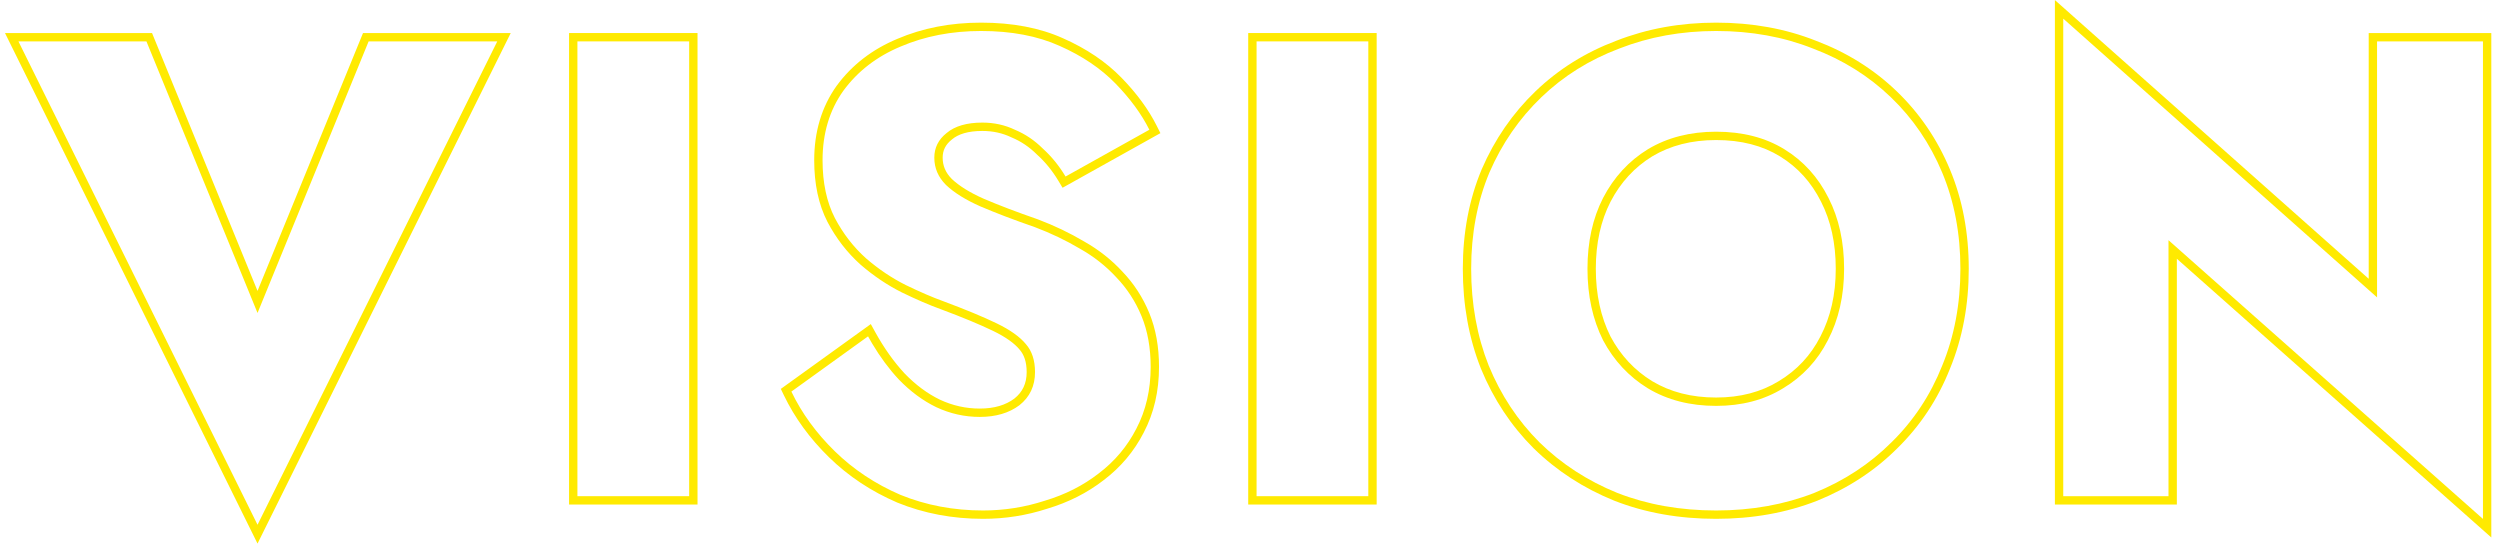
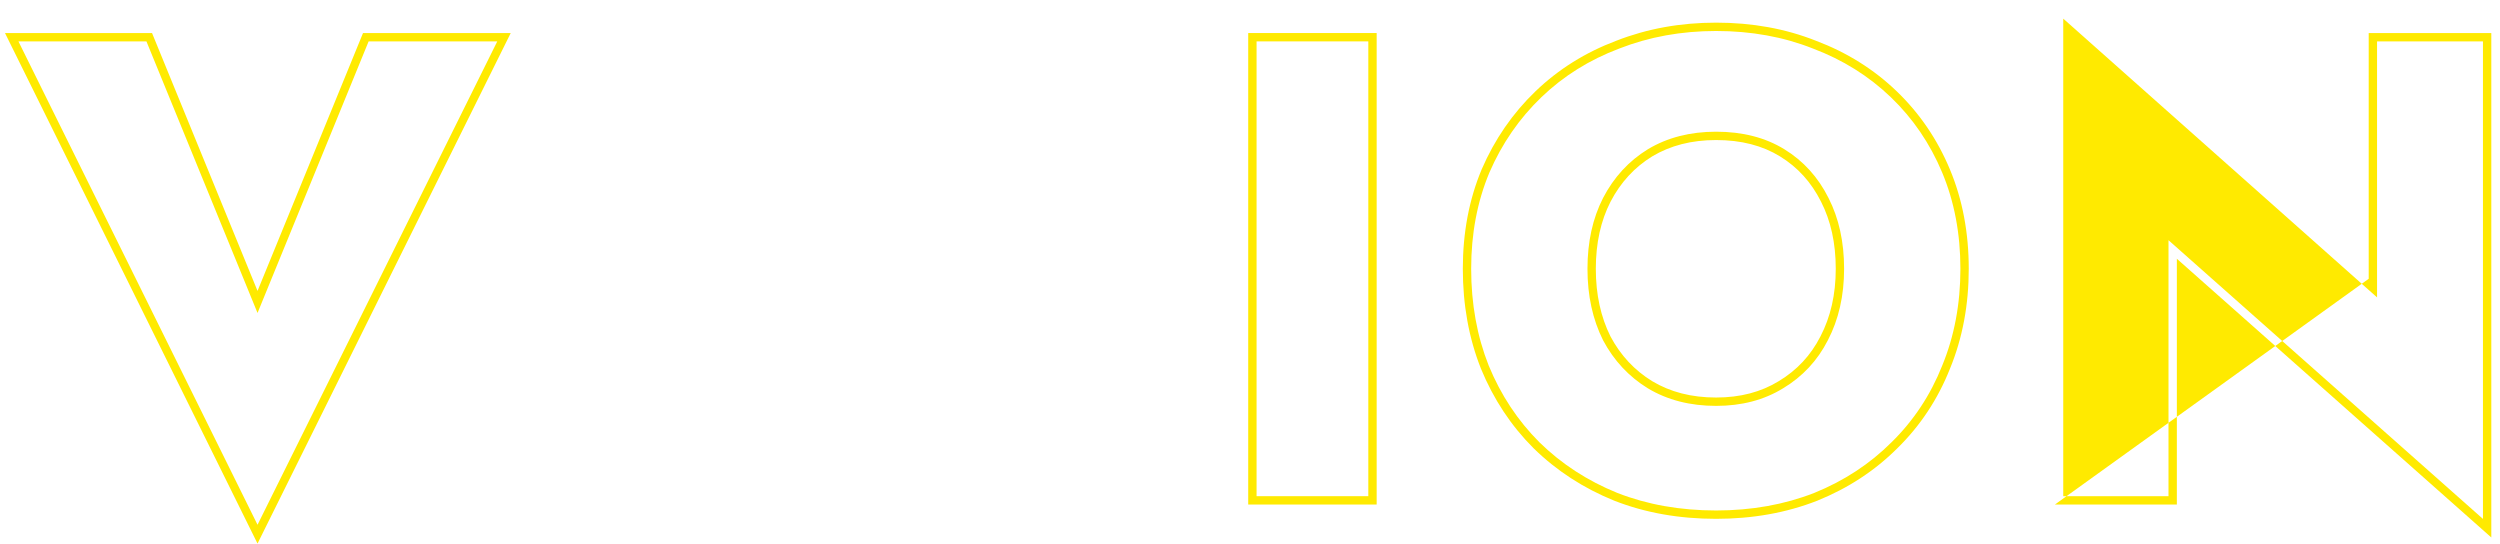
<svg xmlns="http://www.w3.org/2000/svg" width="262" height="57" viewBox="0 0 262 57" fill="none">
-   <path fill-rule="evenodd" clip-rule="evenodd" d="M248.24 3.462H261.089V56.328L228.134 27.117V52.875H215.353V0.007L248.24 29.217V3.462ZM249.115 31.165L216.228 1.954V52H227.259V25.173L260.214 54.383V4.337H249.115V31.165Z" fill="#FFEA00" />
+   <path fill-rule="evenodd" clip-rule="evenodd" d="M248.24 3.462H261.089V56.328L228.134 27.117V52.875H215.353L248.24 29.217V3.462ZM249.115 31.165L216.228 1.954V52H227.259V25.173L260.214 54.383V4.337H249.115V31.165Z" fill="#FFEA00" />
  <path fill-rule="evenodd" clip-rule="evenodd" d="M168.001 35.658C166.911 33.48 166.367 30.983 166.367 28.169C166.367 25.354 166.911 22.88 168.001 20.747C169.136 18.568 170.702 16.866 172.699 15.64C174.742 14.415 177.125 13.802 179.849 13.802C182.618 13.802 185.001 14.415 186.998 15.64C188.995 16.866 190.539 18.568 191.628 20.747C192.717 22.88 193.262 25.354 193.262 28.169C193.262 30.983 192.695 33.48 191.56 35.658C190.471 37.792 188.904 39.471 186.862 40.697C184.864 41.923 182.527 42.536 179.849 42.536C177.125 42.536 174.742 41.923 172.699 40.697C170.702 39.471 169.136 37.792 168.001 35.658ZM173.153 39.949C175.041 41.081 177.262 41.661 179.849 41.661C182.389 41.661 184.563 41.081 186.404 39.951L186.412 39.947C188.313 38.806 189.765 37.249 190.781 35.261L190.784 35.254C191.845 33.217 192.387 30.863 192.387 28.169C192.387 25.468 191.865 23.135 190.849 21.145L190.845 21.138C189.826 19.099 188.393 17.523 186.54 16.386C184.704 15.259 182.486 14.677 179.849 14.677C177.262 14.677 175.041 15.257 173.153 16.388C171.3 17.526 169.843 19.105 168.779 21.148C167.763 23.137 167.242 25.47 167.242 28.169C167.242 30.864 167.762 33.22 168.778 35.257C169.841 37.252 171.298 38.81 173.153 39.949ZM156.085 18.091C154.814 21.133 154.179 24.492 154.179 28.169C154.179 31.846 154.792 35.227 156.017 38.314C157.288 41.401 159.058 44.079 161.328 46.349C163.643 48.618 166.367 50.389 169.499 51.66C172.631 52.885 176.081 53.498 179.849 53.498C183.571 53.498 186.998 52.885 190.13 51.66C193.262 50.389 195.963 48.618 198.233 46.349C200.548 44.079 202.318 41.401 203.544 38.314C204.815 35.227 205.45 31.846 205.45 28.169C205.45 24.492 204.815 21.133 203.544 18.091C202.273 15.05 200.48 12.417 198.165 10.193C195.85 7.969 193.126 6.266 189.994 5.086C186.907 3.861 183.525 3.248 179.849 3.248C176.217 3.248 172.835 3.861 169.703 5.086C166.571 6.266 163.847 7.969 161.532 10.193C159.217 12.417 157.402 15.05 156.085 18.091ZM190.31 4.27C193.545 5.49 196.368 7.254 198.771 9.562C201.175 11.871 203.035 14.605 204.351 17.754C205.672 20.914 206.325 24.389 206.325 28.169C206.325 31.946 205.672 35.441 204.355 38.642C203.086 41.836 201.25 44.615 198.848 46.971C196.492 49.326 193.692 51.158 190.459 52.47L190.449 52.474C187.205 53.744 183.668 54.373 179.849 54.373C175.985 54.373 172.425 53.744 169.18 52.474L169.17 52.47C165.937 51.158 163.116 49.326 160.716 46.973L160.709 46.967C158.355 44.613 156.521 41.836 155.208 38.647L155.204 38.637C153.933 35.437 153.304 31.944 153.304 28.169C153.304 24.389 153.957 20.914 155.278 17.754L155.282 17.744C156.643 14.599 158.525 11.869 160.926 9.562C163.329 7.253 166.153 5.489 169.389 4.269C172.63 3.002 176.119 2.373 179.849 2.373C183.621 2.373 187.112 3.001 190.31 4.27Z" fill="#FFEA00" />
  <path fill-rule="evenodd" clip-rule="evenodd" d="M131.688 4.337V52H143.399V4.337H131.688ZM130.813 3.462H144.274V52.875H130.813V3.462Z" fill="#FFEA00" />
-   <path fill-rule="evenodd" clip-rule="evenodd" d="M91.408 36.013C91.26 35.764 91.114 35.509 90.971 35.25L82.936 41.038C84.025 43.307 85.546 45.395 87.498 47.302C89.45 49.208 91.742 50.729 94.375 51.864C97.053 52.953 99.936 53.498 103.022 53.498C105.247 53.498 107.403 53.157 109.491 52.477C111.624 51.841 113.508 50.888 115.142 49.617C116.822 48.346 118.138 46.78 119.092 44.919C120.09 43.012 120.59 40.856 120.59 38.45C120.59 36.453 120.272 34.682 119.636 33.139C119.001 31.596 118.116 30.234 116.981 29.054C115.891 27.874 114.62 26.875 113.168 26.058C111.715 25.195 110.149 24.446 108.47 23.811C106.245 23.039 104.339 22.313 102.75 21.632C101.207 20.951 100.004 20.202 99.141 19.385C98.324 18.568 97.916 17.615 97.916 16.525C97.916 15.481 98.347 14.619 99.209 13.938C100.072 13.212 101.32 12.848 102.954 12.848C104.18 12.848 105.315 13.098 106.359 13.597C107.448 14.051 108.424 14.71 109.287 15.572C110.194 16.389 110.989 17.365 111.67 18.5L120.453 13.597C119.636 11.963 118.456 10.352 116.913 8.763C115.369 7.174 113.417 5.858 111.057 4.814C108.742 3.77 105.996 3.248 102.818 3.248C99.731 3.248 96.917 3.793 94.375 4.882C91.878 5.926 89.881 7.469 88.383 9.512C86.93 11.555 86.204 13.983 86.204 16.798C86.204 19.158 86.635 21.178 87.498 22.858C88.36 24.492 89.45 25.899 90.766 27.079C92.083 28.214 93.467 29.145 94.92 29.871C96.418 30.597 97.734 31.165 98.869 31.573C101.184 32.436 103.045 33.207 104.452 33.888C105.859 34.569 106.881 35.295 107.516 36.067C108.152 36.793 108.47 37.769 108.47 38.995C108.47 40.447 107.925 41.605 106.835 42.468C105.746 43.285 104.361 43.693 102.682 43.693C101.093 43.693 99.573 43.353 98.12 42.672C96.713 41.991 95.396 41.015 94.171 39.744C93.168 38.664 92.247 37.42 91.408 36.013ZM98.496 41.882C99.832 42.507 101.225 42.818 102.682 42.818C104.212 42.818 105.397 42.449 106.301 41.774C107.164 41.087 107.595 40.19 107.595 38.995C107.595 37.922 107.319 37.171 106.858 36.643L106.849 36.633L106.841 36.623C106.318 35.989 105.422 35.33 104.071 34.676C102.699 34.012 100.868 33.252 98.568 32.395C97.396 31.973 96.052 31.392 94.538 30.658L94.528 30.654C93.007 29.893 91.562 28.921 90.195 27.742L90.189 27.736L90.182 27.731C88.785 26.478 87.633 24.988 86.724 23.266L86.719 23.257C85.78 21.427 85.329 19.263 85.329 16.798C85.329 13.825 86.099 11.214 87.67 9.005L87.677 8.995C89.275 6.816 91.402 5.177 94.034 4.076C96.696 2.936 99.628 2.373 102.818 2.373C106.088 2.373 108.962 2.91 111.414 4.015C113.859 5.097 115.908 6.473 117.54 8.153C119.133 9.793 120.371 11.477 121.236 13.206L121.61 13.954L111.356 19.677L110.919 18.95C110.28 17.884 109.539 16.977 108.701 16.222L108.684 16.207L108.668 16.191C107.883 15.406 107.003 14.814 106.022 14.405L106.002 14.396L105.981 14.387C105.062 13.947 104.057 13.723 102.954 13.723C101.436 13.723 100.42 14.062 99.773 14.607L99.762 14.616L99.751 14.625C99.087 15.15 98.791 15.765 98.791 16.525C98.791 17.364 99.093 18.096 99.752 18.758C100.517 19.48 101.62 20.177 103.099 20.83C104.662 21.5 106.547 22.218 108.756 22.984L108.768 22.988L108.779 22.992C110.5 23.644 112.109 24.412 113.606 25.3C115.128 26.158 116.467 27.209 117.618 28.454C118.827 29.713 119.77 31.166 120.445 32.806C121.132 34.474 121.465 36.361 121.465 38.45C121.465 40.979 120.939 43.275 119.869 45.32C118.856 47.297 117.456 48.962 115.675 50.311C113.953 51.65 111.975 52.648 109.751 53.312C107.578 54.02 105.334 54.373 103.022 54.373C99.83 54.373 96.835 53.809 94.045 52.674L94.037 52.671L94.029 52.667C91.302 51.492 88.919 49.913 86.886 47.928C84.868 45.956 83.284 43.785 82.147 41.416L81.83 40.756L91.259 33.964L91.736 34.827C92.658 36.495 93.683 37.931 94.806 39.142C95.966 40.344 97.197 41.252 98.496 41.882Z" fill="#FFEA00" />
-   <path fill-rule="evenodd" clip-rule="evenodd" d="M60.513 4.337V52H72.225V4.337H60.513ZM59.638 3.462H73.1V52.875H59.638V3.462Z" fill="#FFEA00" />
  <path fill-rule="evenodd" clip-rule="evenodd" d="M26.989 32.799L15.346 4.337H1.932L26.989 54.996L52.114 4.337H38.632L26.989 32.799ZM26.989 30.488L38.045 3.462H53.525L26.988 56.967L0.523 3.462H15.933L26.989 30.488Z" fill="#FFEA00" />
</svg>